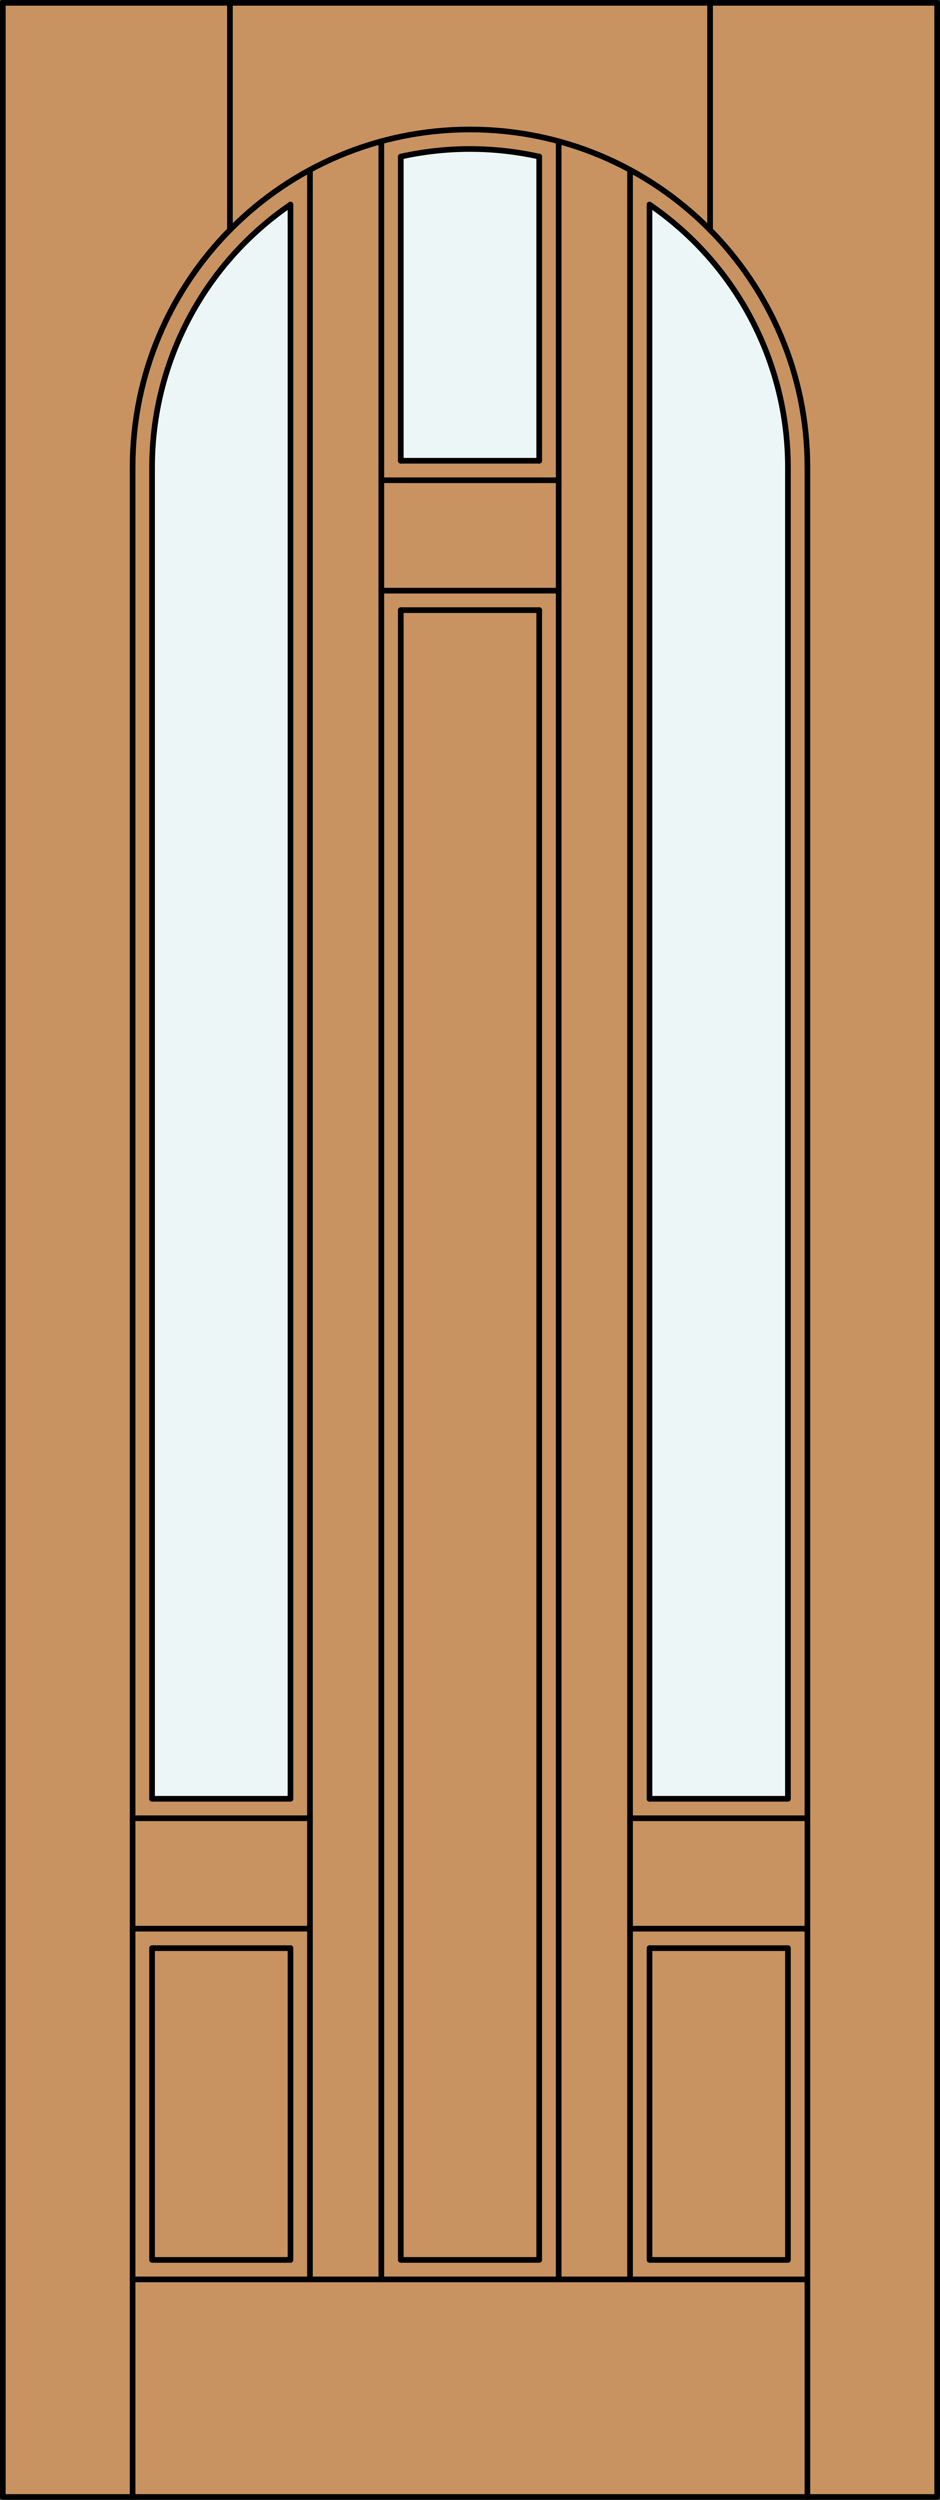
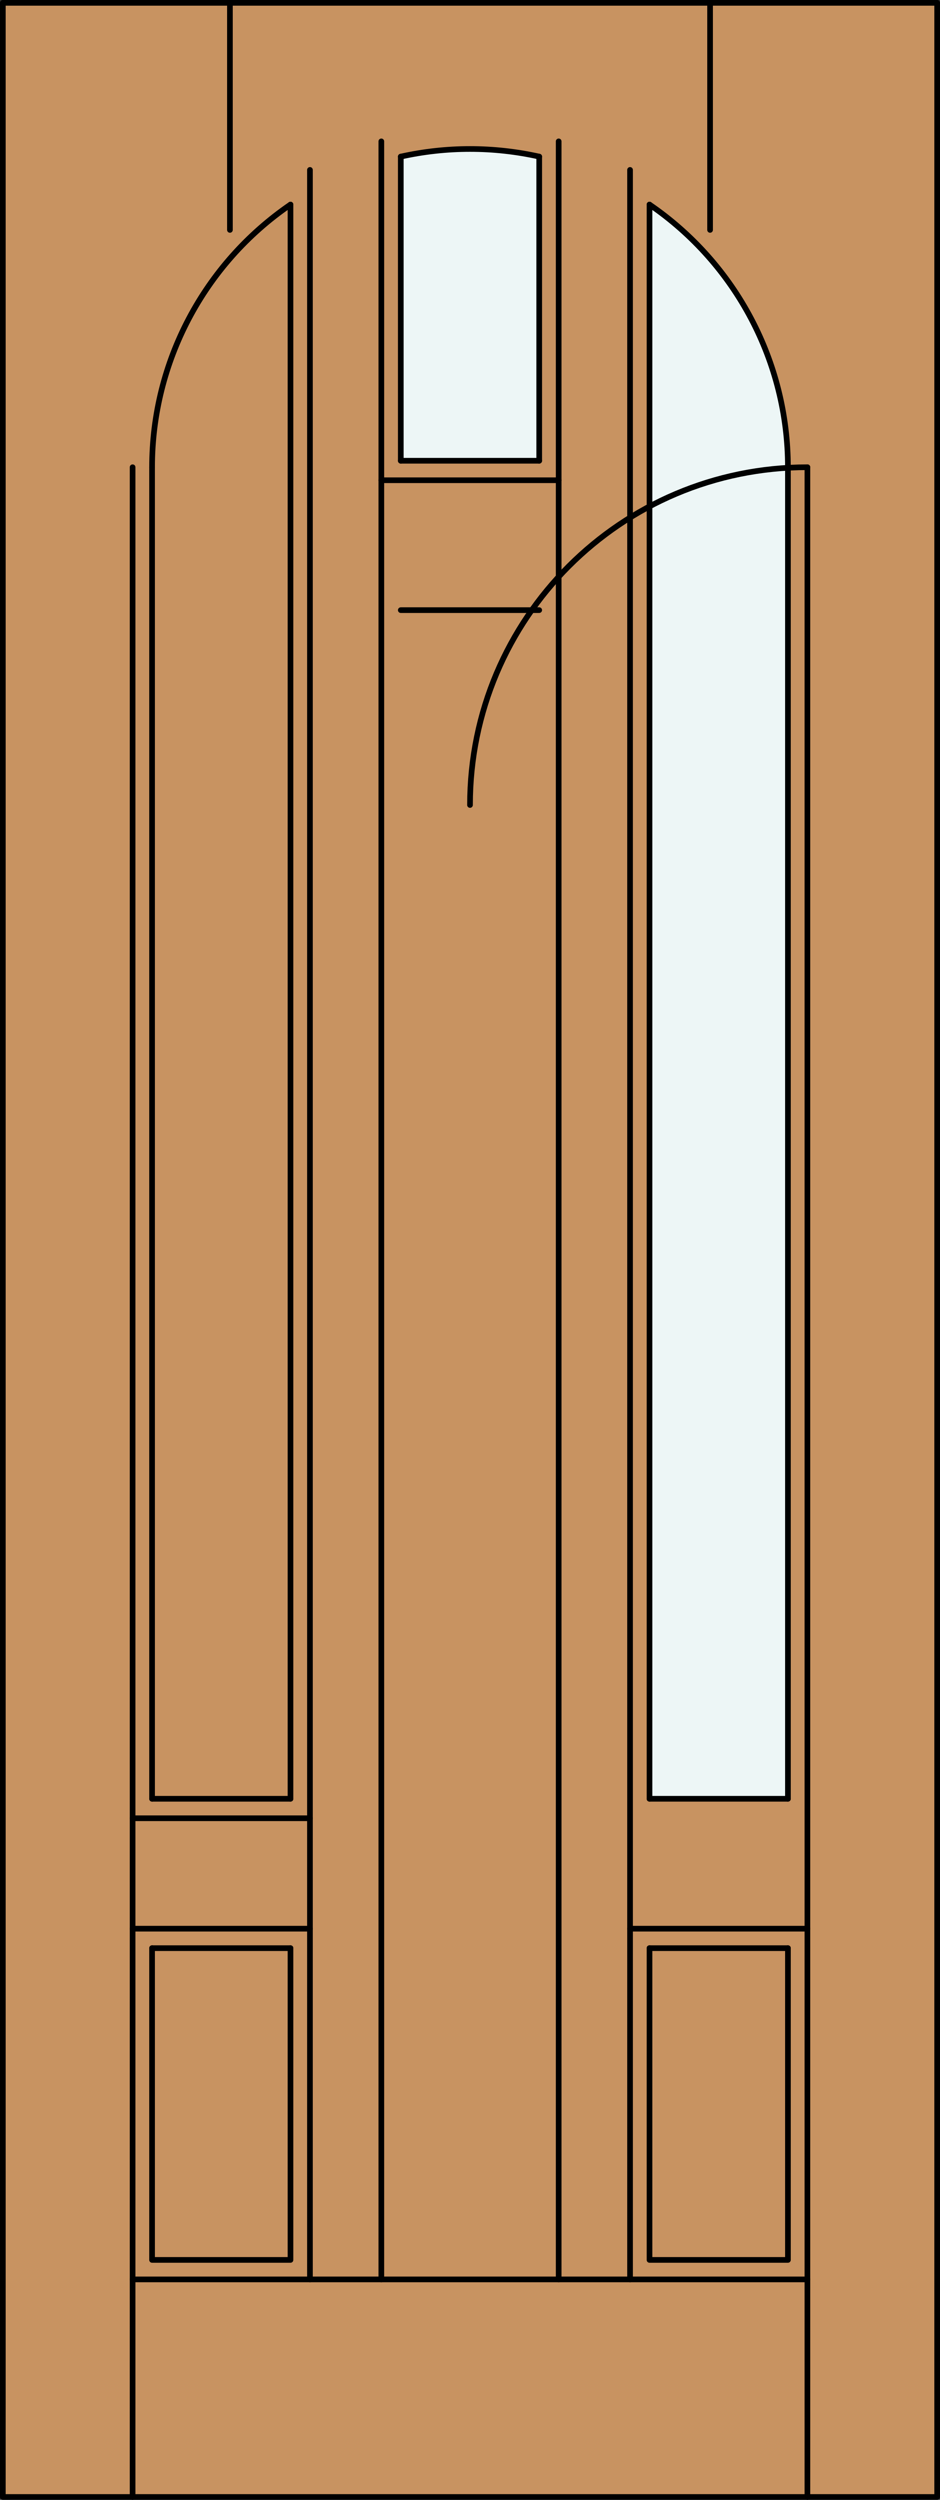
<svg xmlns="http://www.w3.org/2000/svg" version="1.1" id="Layer_1" x="0px" y="0px" width="83.012px" height="220.531px" viewBox="46.157 568.28 83.012 220.531" style="enable-background:new 46.157 568.28 83.012 220.531;" xml:space="preserve">
  <rect x="46.157" y="568.28" width="83.012" height="220.531" fill="#333333" stroke="none" />
  <style type="text/css">

	.st0{fill:#EDF6F6;}
	.st1{fill:#C89361;}
	.st2{fill:none;stroke:#000000;stroke-width:0.5;stroke-linecap:round;stroke-linejoin:round;}

</style>
  <g id="DOOR_FILL">
    <rect x="46.419" y="568.53" class="st1" width="82.512" height="220.031" />
  </g>
  <g id="GLASS">
    <path class="st0" d="M115.74,726.965h-12.224V586.326c7.649,5.233,12.224,13.904,12.224,23.173V726.965z" />
    <path class="st0" d="M93.775,608.927H81.551v-26.831c4.025-0.897,8.199-0.897,12.224,0V608.927z" />
-     <path class="st0" d="M71.81,726.965H59.586V609.499c0-9.269,4.574-17.939,12.224-23.173L71.81,726.965L71.81,726.965z" />
  </g>
  <g id="_x31_">
    <rect x="46.407" y="568.53" class="st2" width="82.512" height="220.031" />
    <line class="st2" x1="57.867" y1="788.562" x2="57.867" y2="609.499" />
    <line class="st2" x1="117.459" y1="788.562" x2="117.459" y2="609.499" />
    <line class="st2" x1="115.74" y1="609.499" x2="115.74" y2="726.965" />
    <polyline class="st2" points="115.74,740.144 115.74,767.647 103.516,767.647 103.516,740.144  " />
    <line class="st2" x1="93.775" y1="582.096" x2="93.775" y2="608.927" />
-     <polyline class="st2" points="93.775,622.105 93.775,767.647 81.551,767.647 81.551,622.105  " />
    <line class="st2" x1="81.551" y1="608.927" x2="81.551" y2="582.096" />
    <polyline class="st2" points="71.81,740.144 71.81,767.647 59.586,767.647 59.586,740.144  " />
    <line class="st2" x1="59.586" y1="726.965" x2="59.586" y2="609.499" />
    <path class="st2" d="M115.74,609.499c0-9.269-4.574-17.939-12.224-23.173" />
    <path class="st2" d="M93.775,582.096c-4.025-0.897-8.199-0.897-12.224,0" />
    <path class="st2" d="M71.81,586.326c-7.649,5.233-12.224,13.904-12.224,23.173" />
-     <path class="st2" d="M117.459,609.499c0-16.455-13.34-29.796-29.796-29.796c-16.456,0-29.796,13.341-29.796,29.796" />
+     <path class="st2" d="M117.459,609.499c-16.456,0-29.796,13.341-29.796,29.796" />
    <line class="st2" x1="66.462" y1="588.563" x2="66.462" y2="568.53" />
    <line class="st2" x1="108.864" y1="588.563" x2="108.864" y2="568.53" />
    <line class="st2" x1="117.459" y1="769.366" x2="57.867" y2="769.366" />
    <line class="st2" x1="95.494" y1="580.751" x2="95.494" y2="769.366" />
    <line class="st2" x1="103.516" y1="586.326" x2="103.516" y2="726.965" />
-     <line class="st2" x1="101.797" y1="728.684" x2="117.459" y2="728.684" />
    <line class="st2" x1="59.586" y1="740.144" x2="71.81" y2="740.144" />
    <line class="st2" x1="73.529" y1="583.269" x2="73.529" y2="769.366" />
    <line class="st2" x1="101.797" y1="738.425" x2="117.459" y2="738.425" />
    <line class="st2" x1="71.81" y1="586.326" x2="71.81" y2="726.965" />
    <line class="st2" x1="101.797" y1="583.269" x2="101.797" y2="769.366" />
    <line class="st2" x1="103.516" y1="726.965" x2="115.74" y2="726.965" />
    <line class="st2" x1="57.867" y1="728.684" x2="73.529" y2="728.684" />
    <line class="st2" x1="79.832" y1="769.366" x2="79.832" y2="580.751" />
    <line class="st2" x1="57.867" y1="738.425" x2="73.529" y2="738.425" />
    <line class="st2" x1="59.586" y1="726.965" x2="71.81" y2="726.965" />
    <line class="st2" x1="103.516" y1="740.144" x2="115.74" y2="740.144" />
    <line class="st2" x1="79.832" y1="610.646" x2="95.494" y2="610.646" />
    <line class="st2" x1="81.551" y1="608.927" x2="93.775" y2="608.927" />
    <line class="st2" x1="81.551" y1="622.105" x2="93.775" y2="622.105" />
-     <line class="st2" x1="79.832" y1="620.387" x2="95.494" y2="620.387" />
  </g>
  <g id="_x30_">
</g>
  <g id="Layer_1_1_">
</g>
</svg>